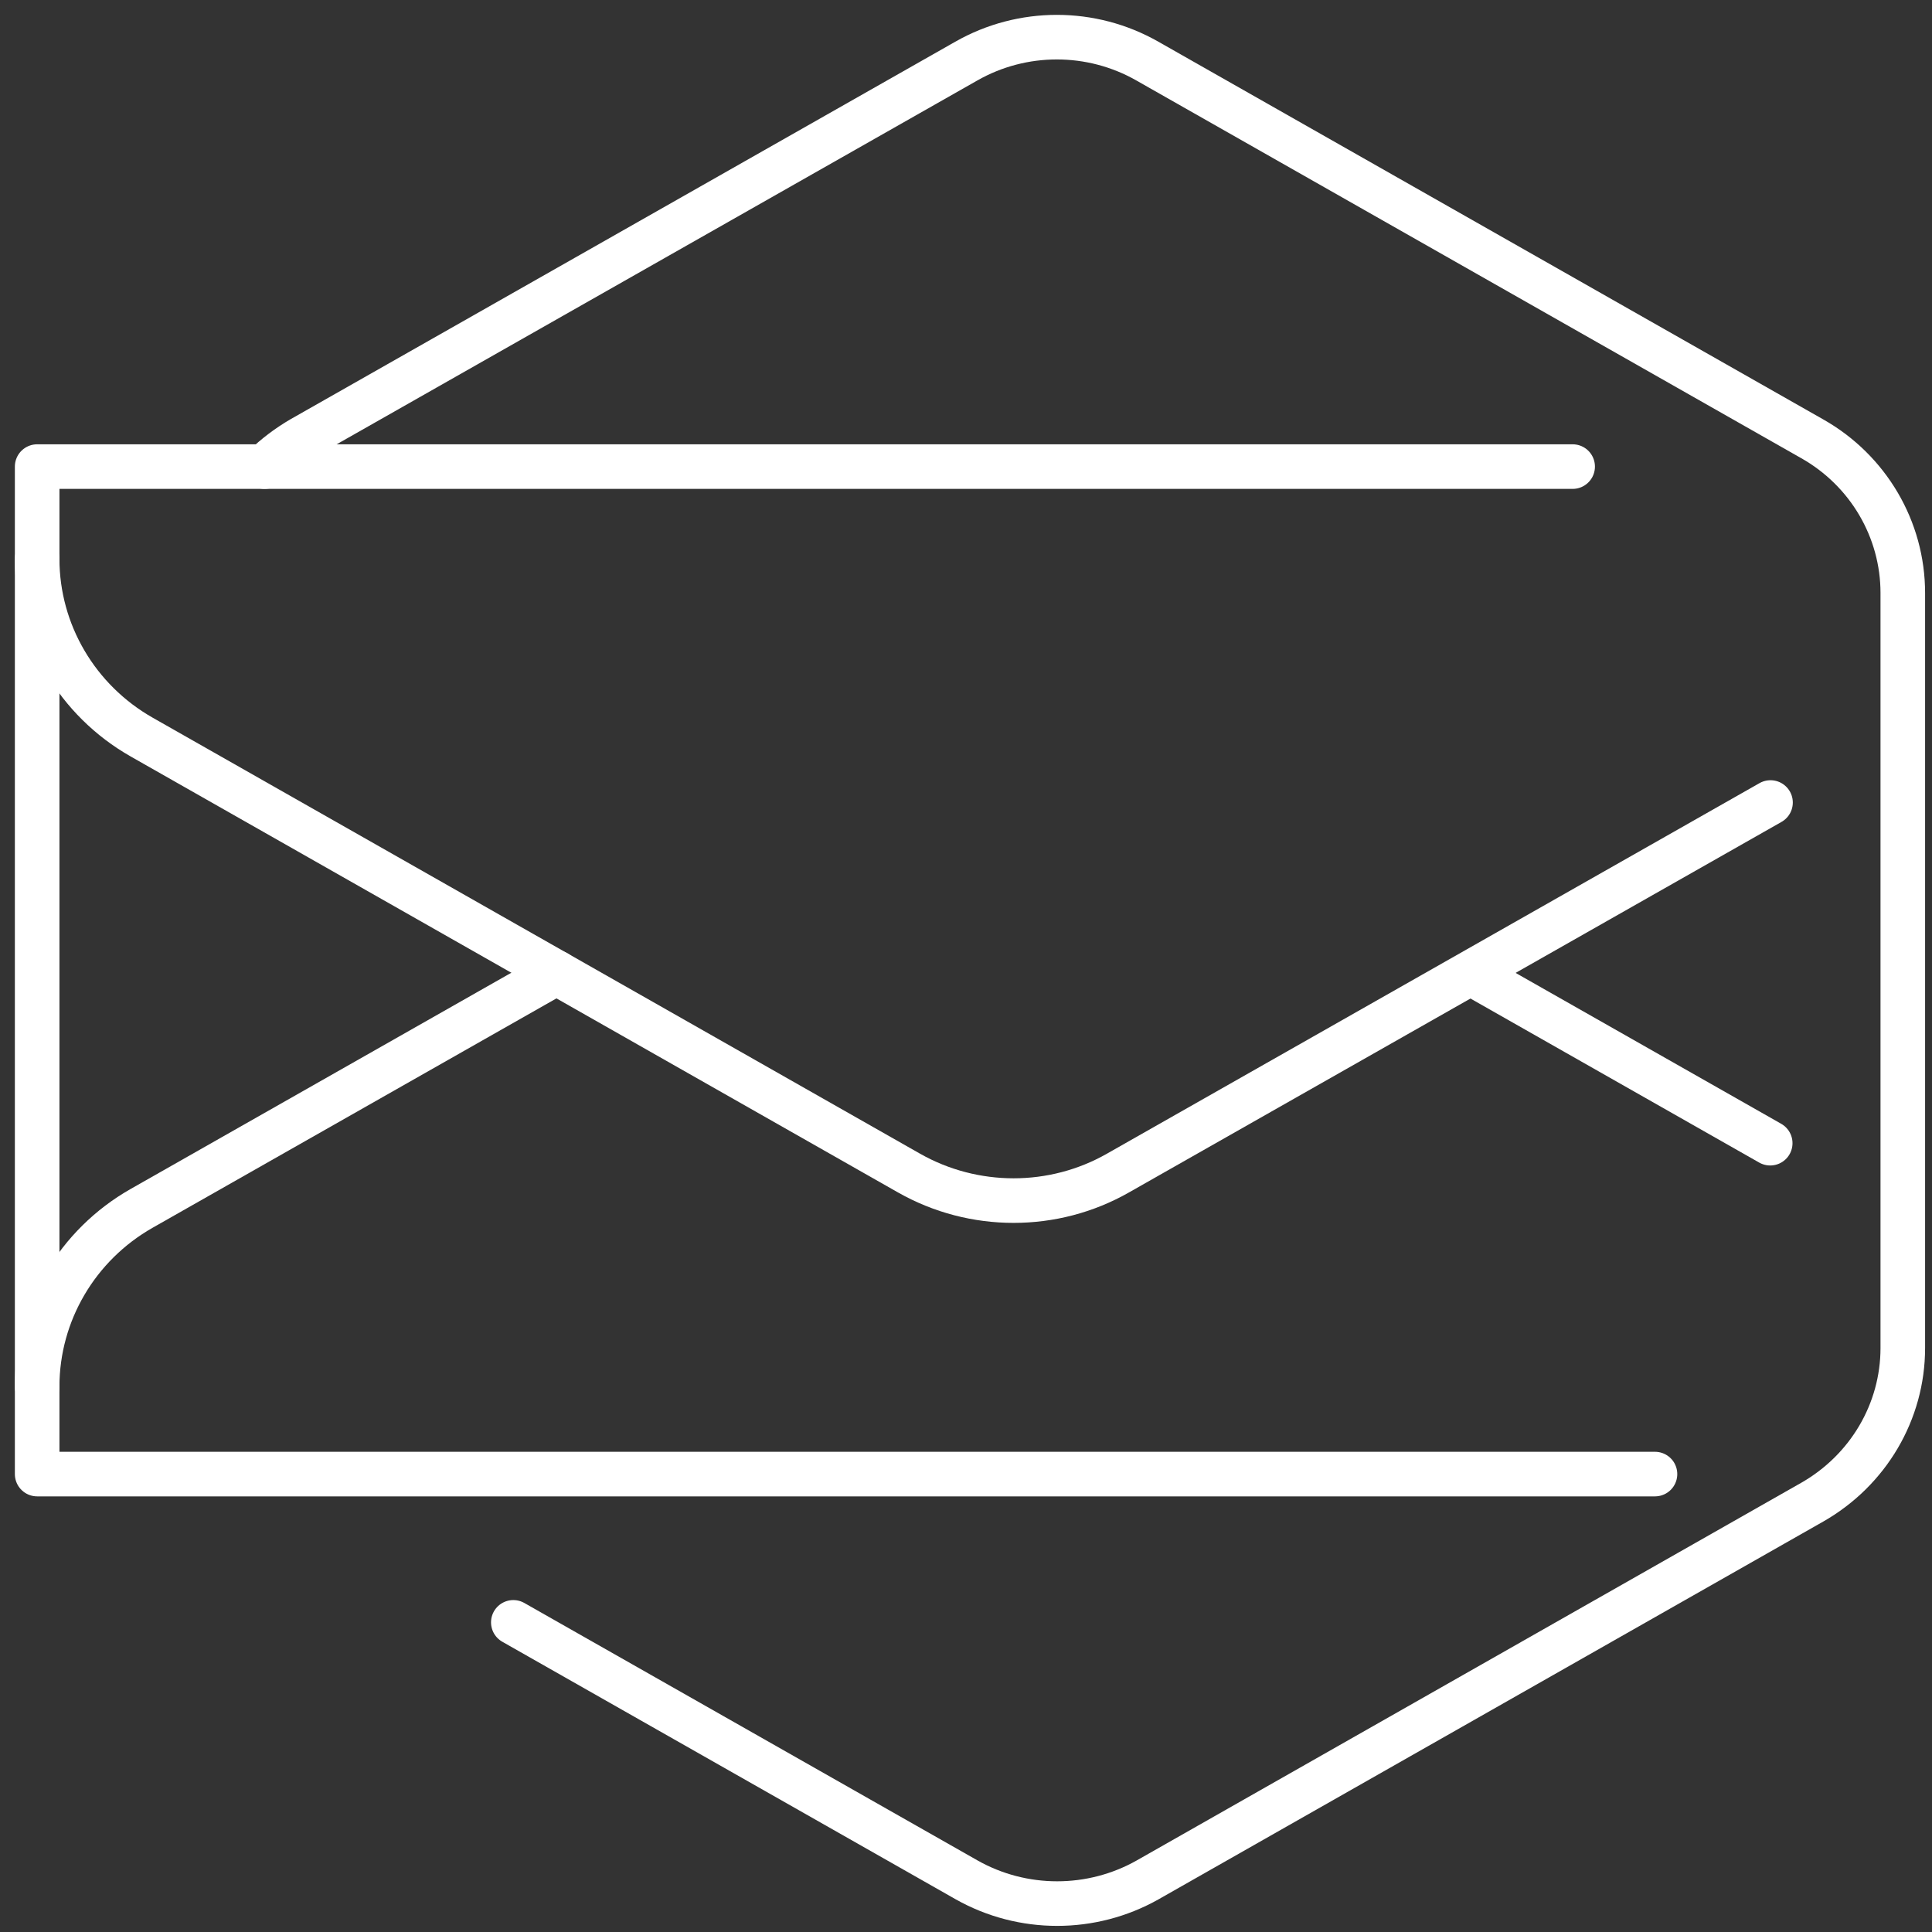
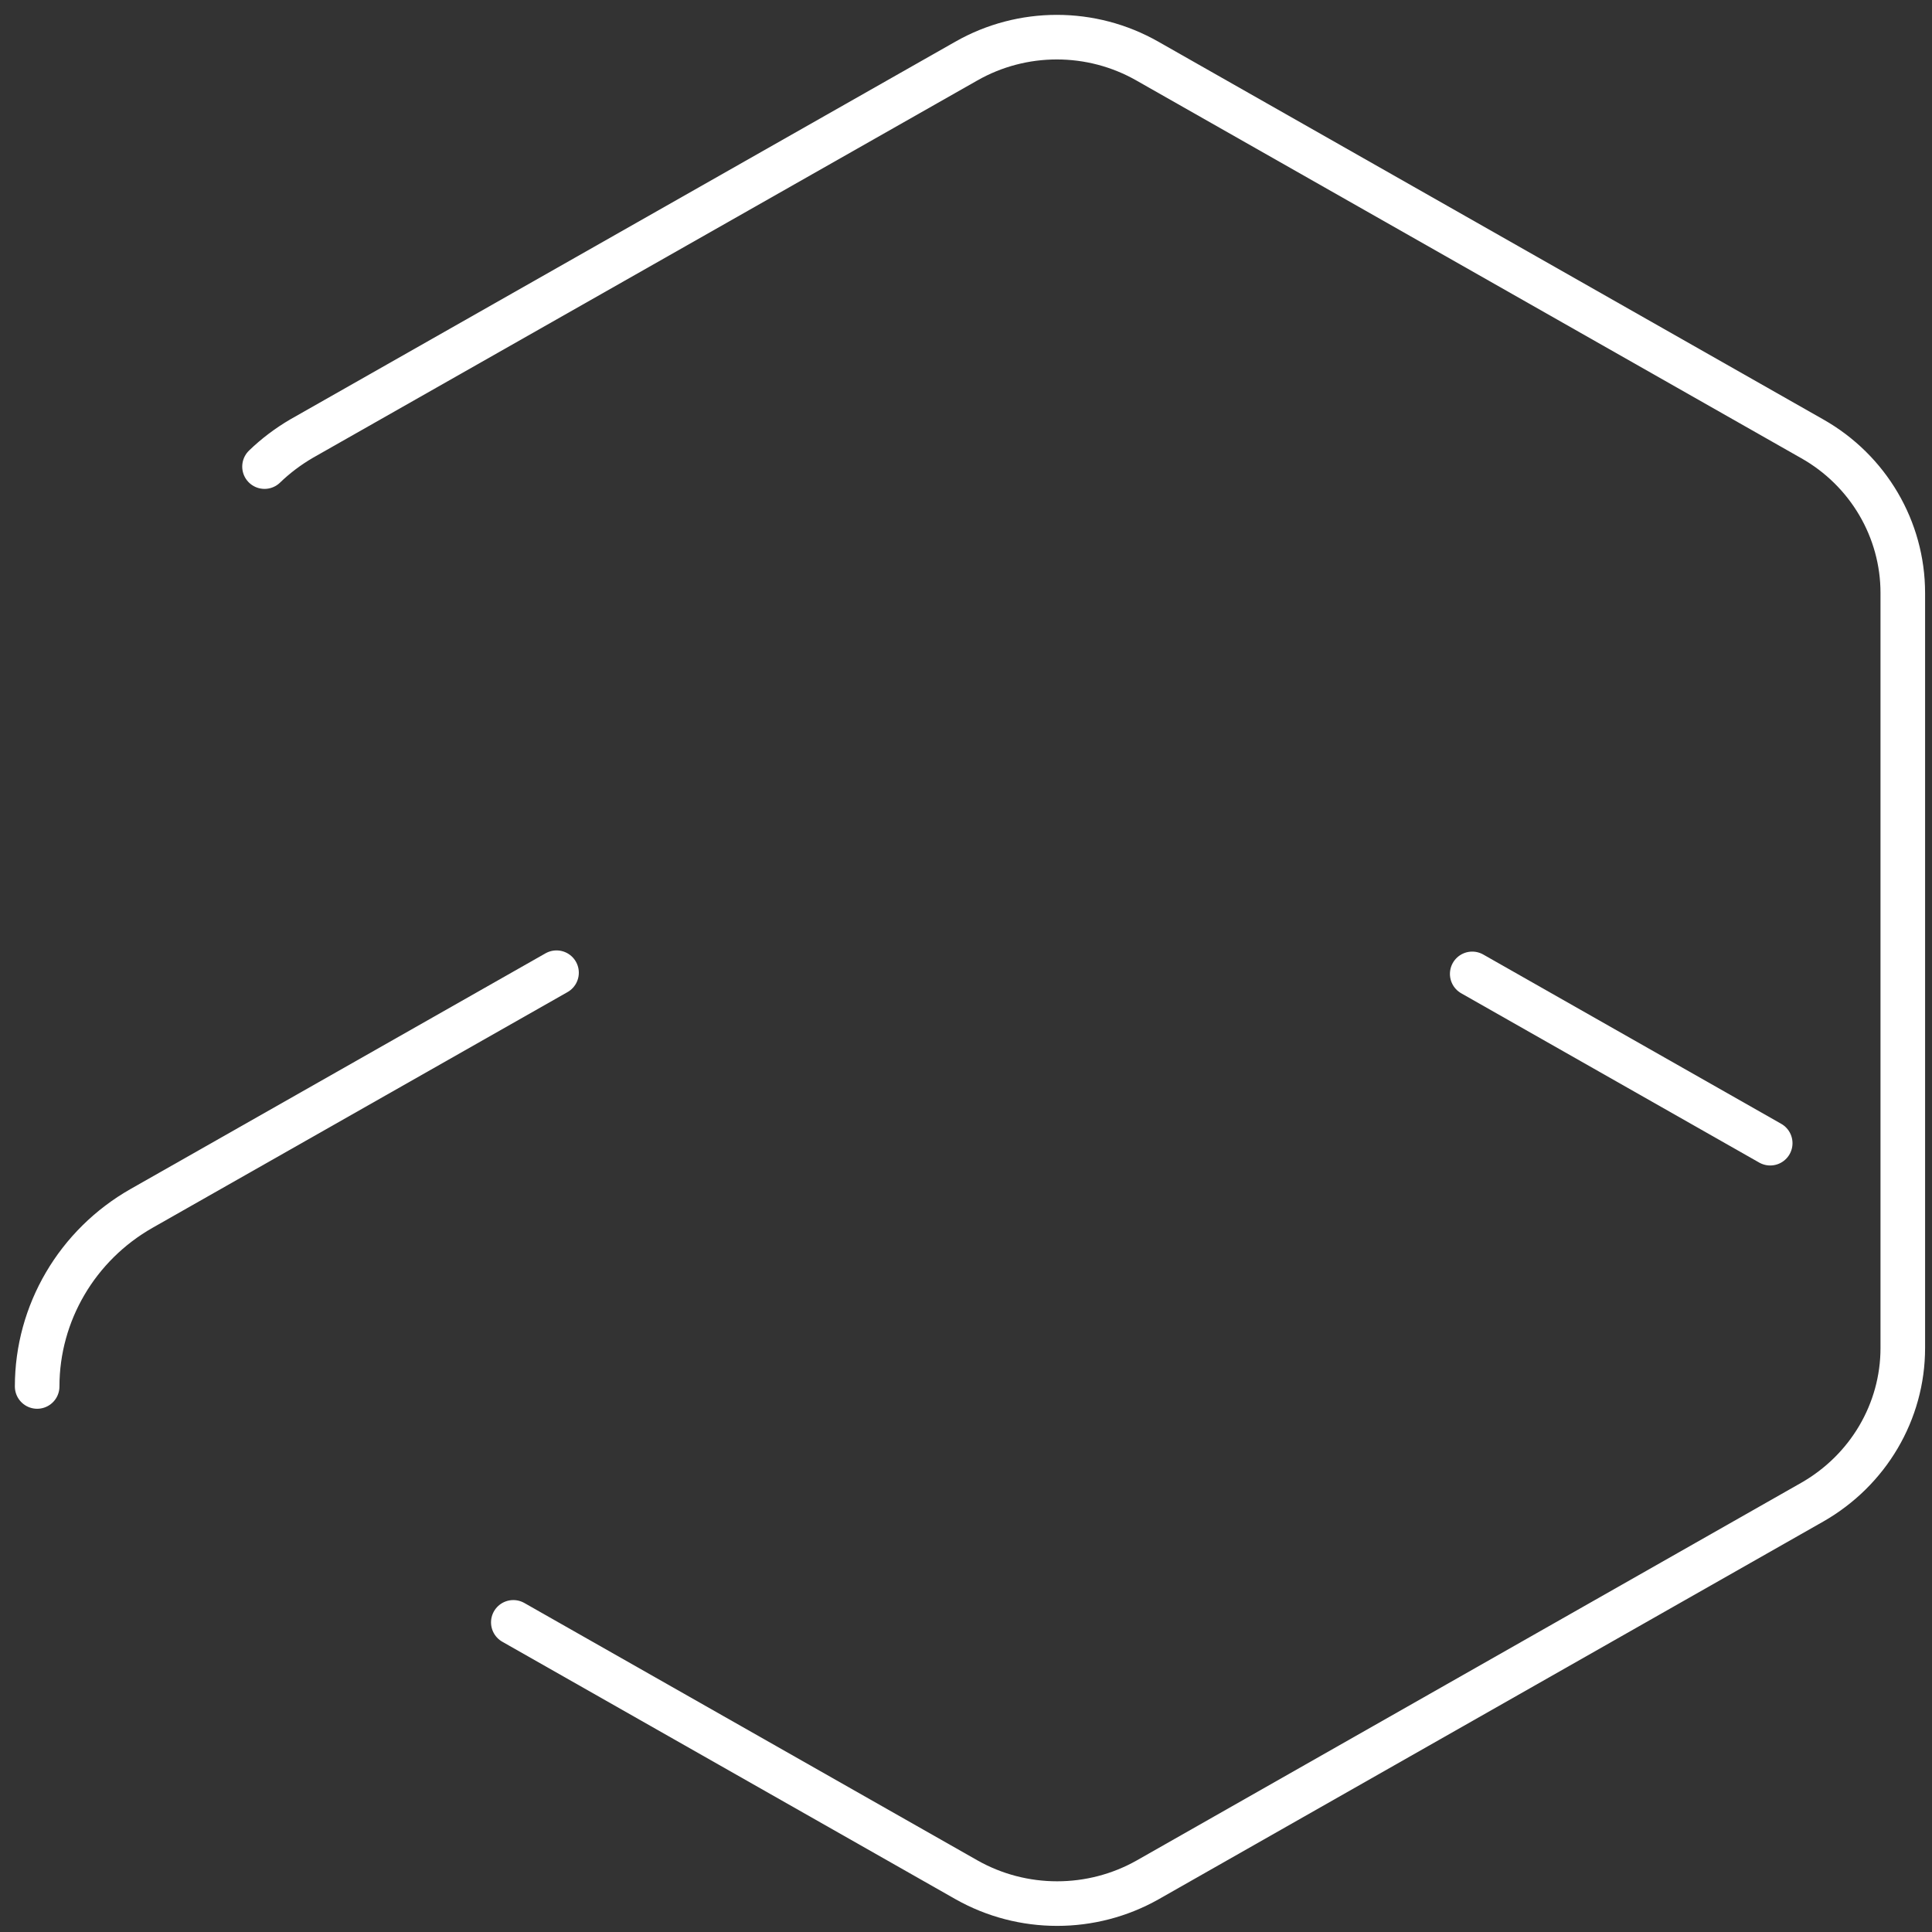
<svg xmlns="http://www.w3.org/2000/svg" width="104" height="104" viewBox="0 0 104 104" fill="none">
  <rect x="0" y="0" width="104" height="104" fill="#333333" stroke="none" />
  <path d="M27.632 87.332L52.03 101.192C55.045 102.897 58.767 102.897 61.782 101.192L97.552 80.863C100.568 79.142 102.428 75.988 102.428 72.563V31.92C102.428 28.495 100.568 25.324 97.552 23.62L61.766 3.29C58.751 1.57 55.029 1.57 52.014 3.29L16.244 23.604C15.506 24.034 14.832 24.544 14.239 25.117" stroke="white" stroke-width="2.4" stroke-linecap="round" stroke-linejoin="round" />
-   <path d="M2 30.088C2 34.039 4.149 37.703 7.63 39.679L48.934 63.147C52.415 65.122 56.714 65.122 60.178 63.147L95.307 43.2" stroke="white" stroke-width="2.4" stroke-linecap="round" stroke-linejoin="round" />
  <path d="M79.25 52.425L95.291 61.538" stroke="white" stroke-width="2.4" stroke-linecap="round" stroke-linejoin="round" />
  <path d="M2 74.634C2 70.683 4.149 67.018 7.63 65.043L29.958 52.361" stroke="white" stroke-width="2.4" stroke-linecap="round" stroke-linejoin="round" />
-   <path d="M89.088 79.35H2V25.117H84.656" stroke="white" stroke-width="2.4" stroke-linecap="round" stroke-linejoin="round" />
</svg>